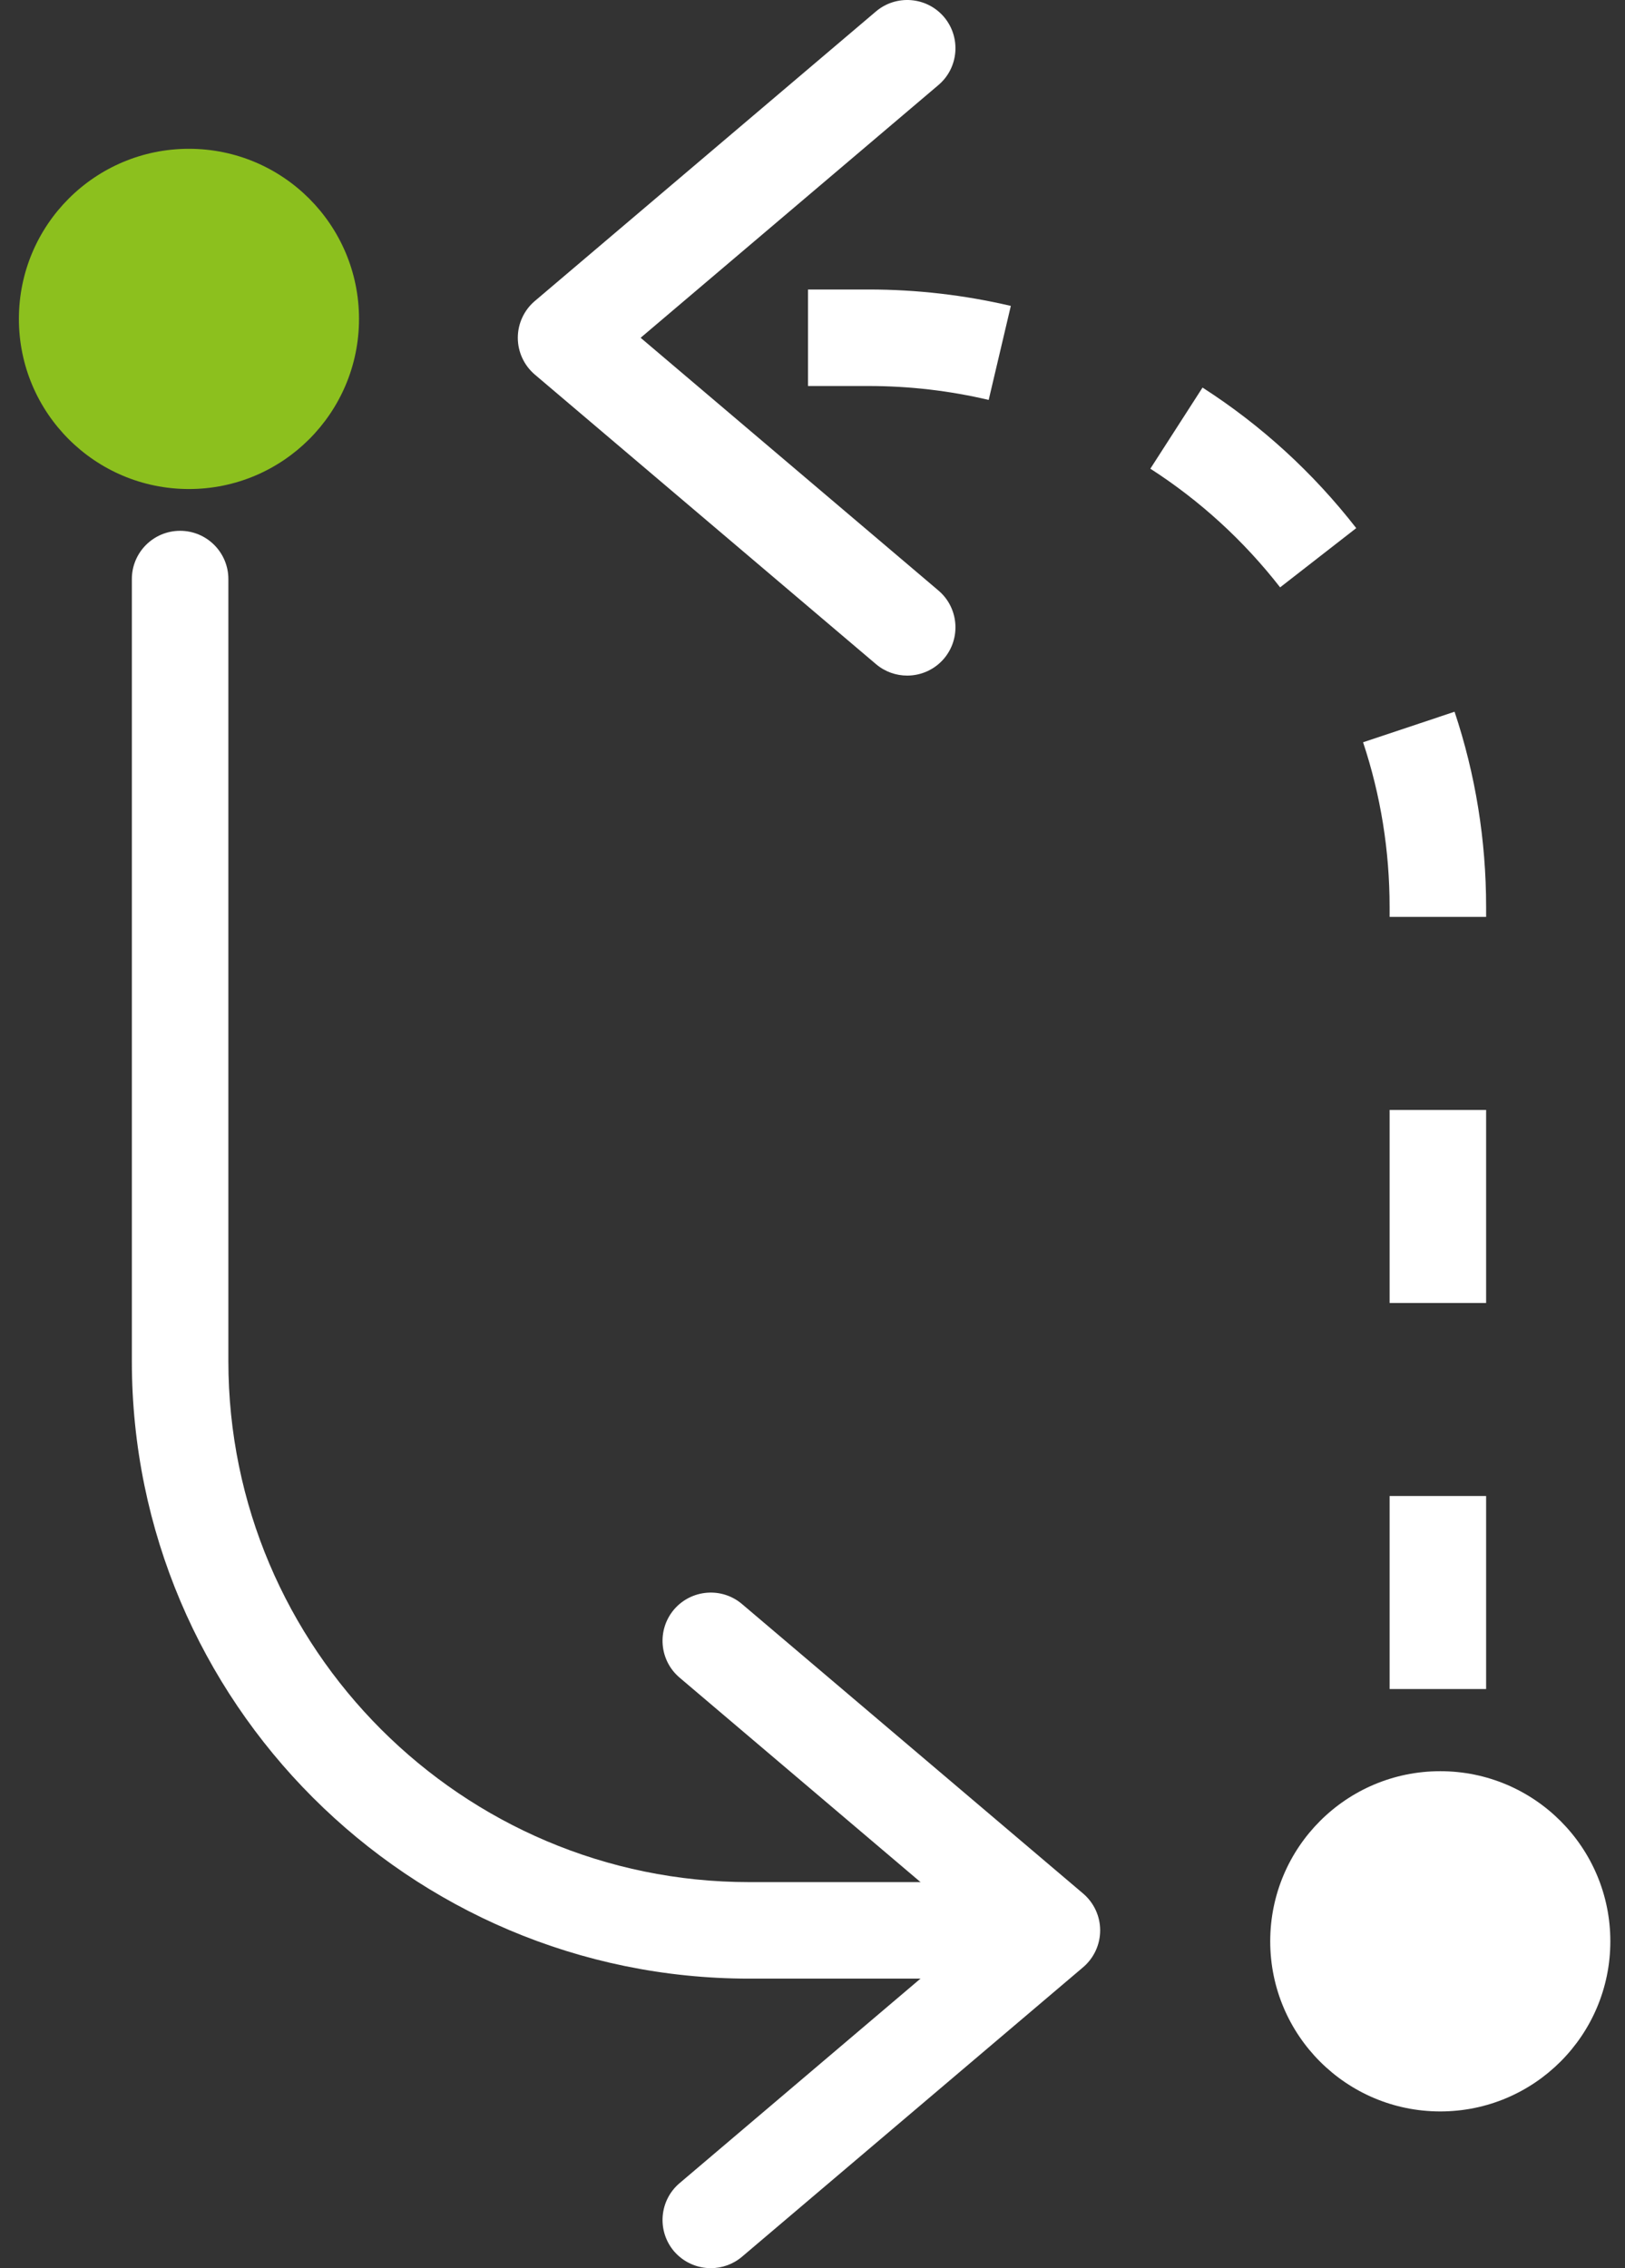
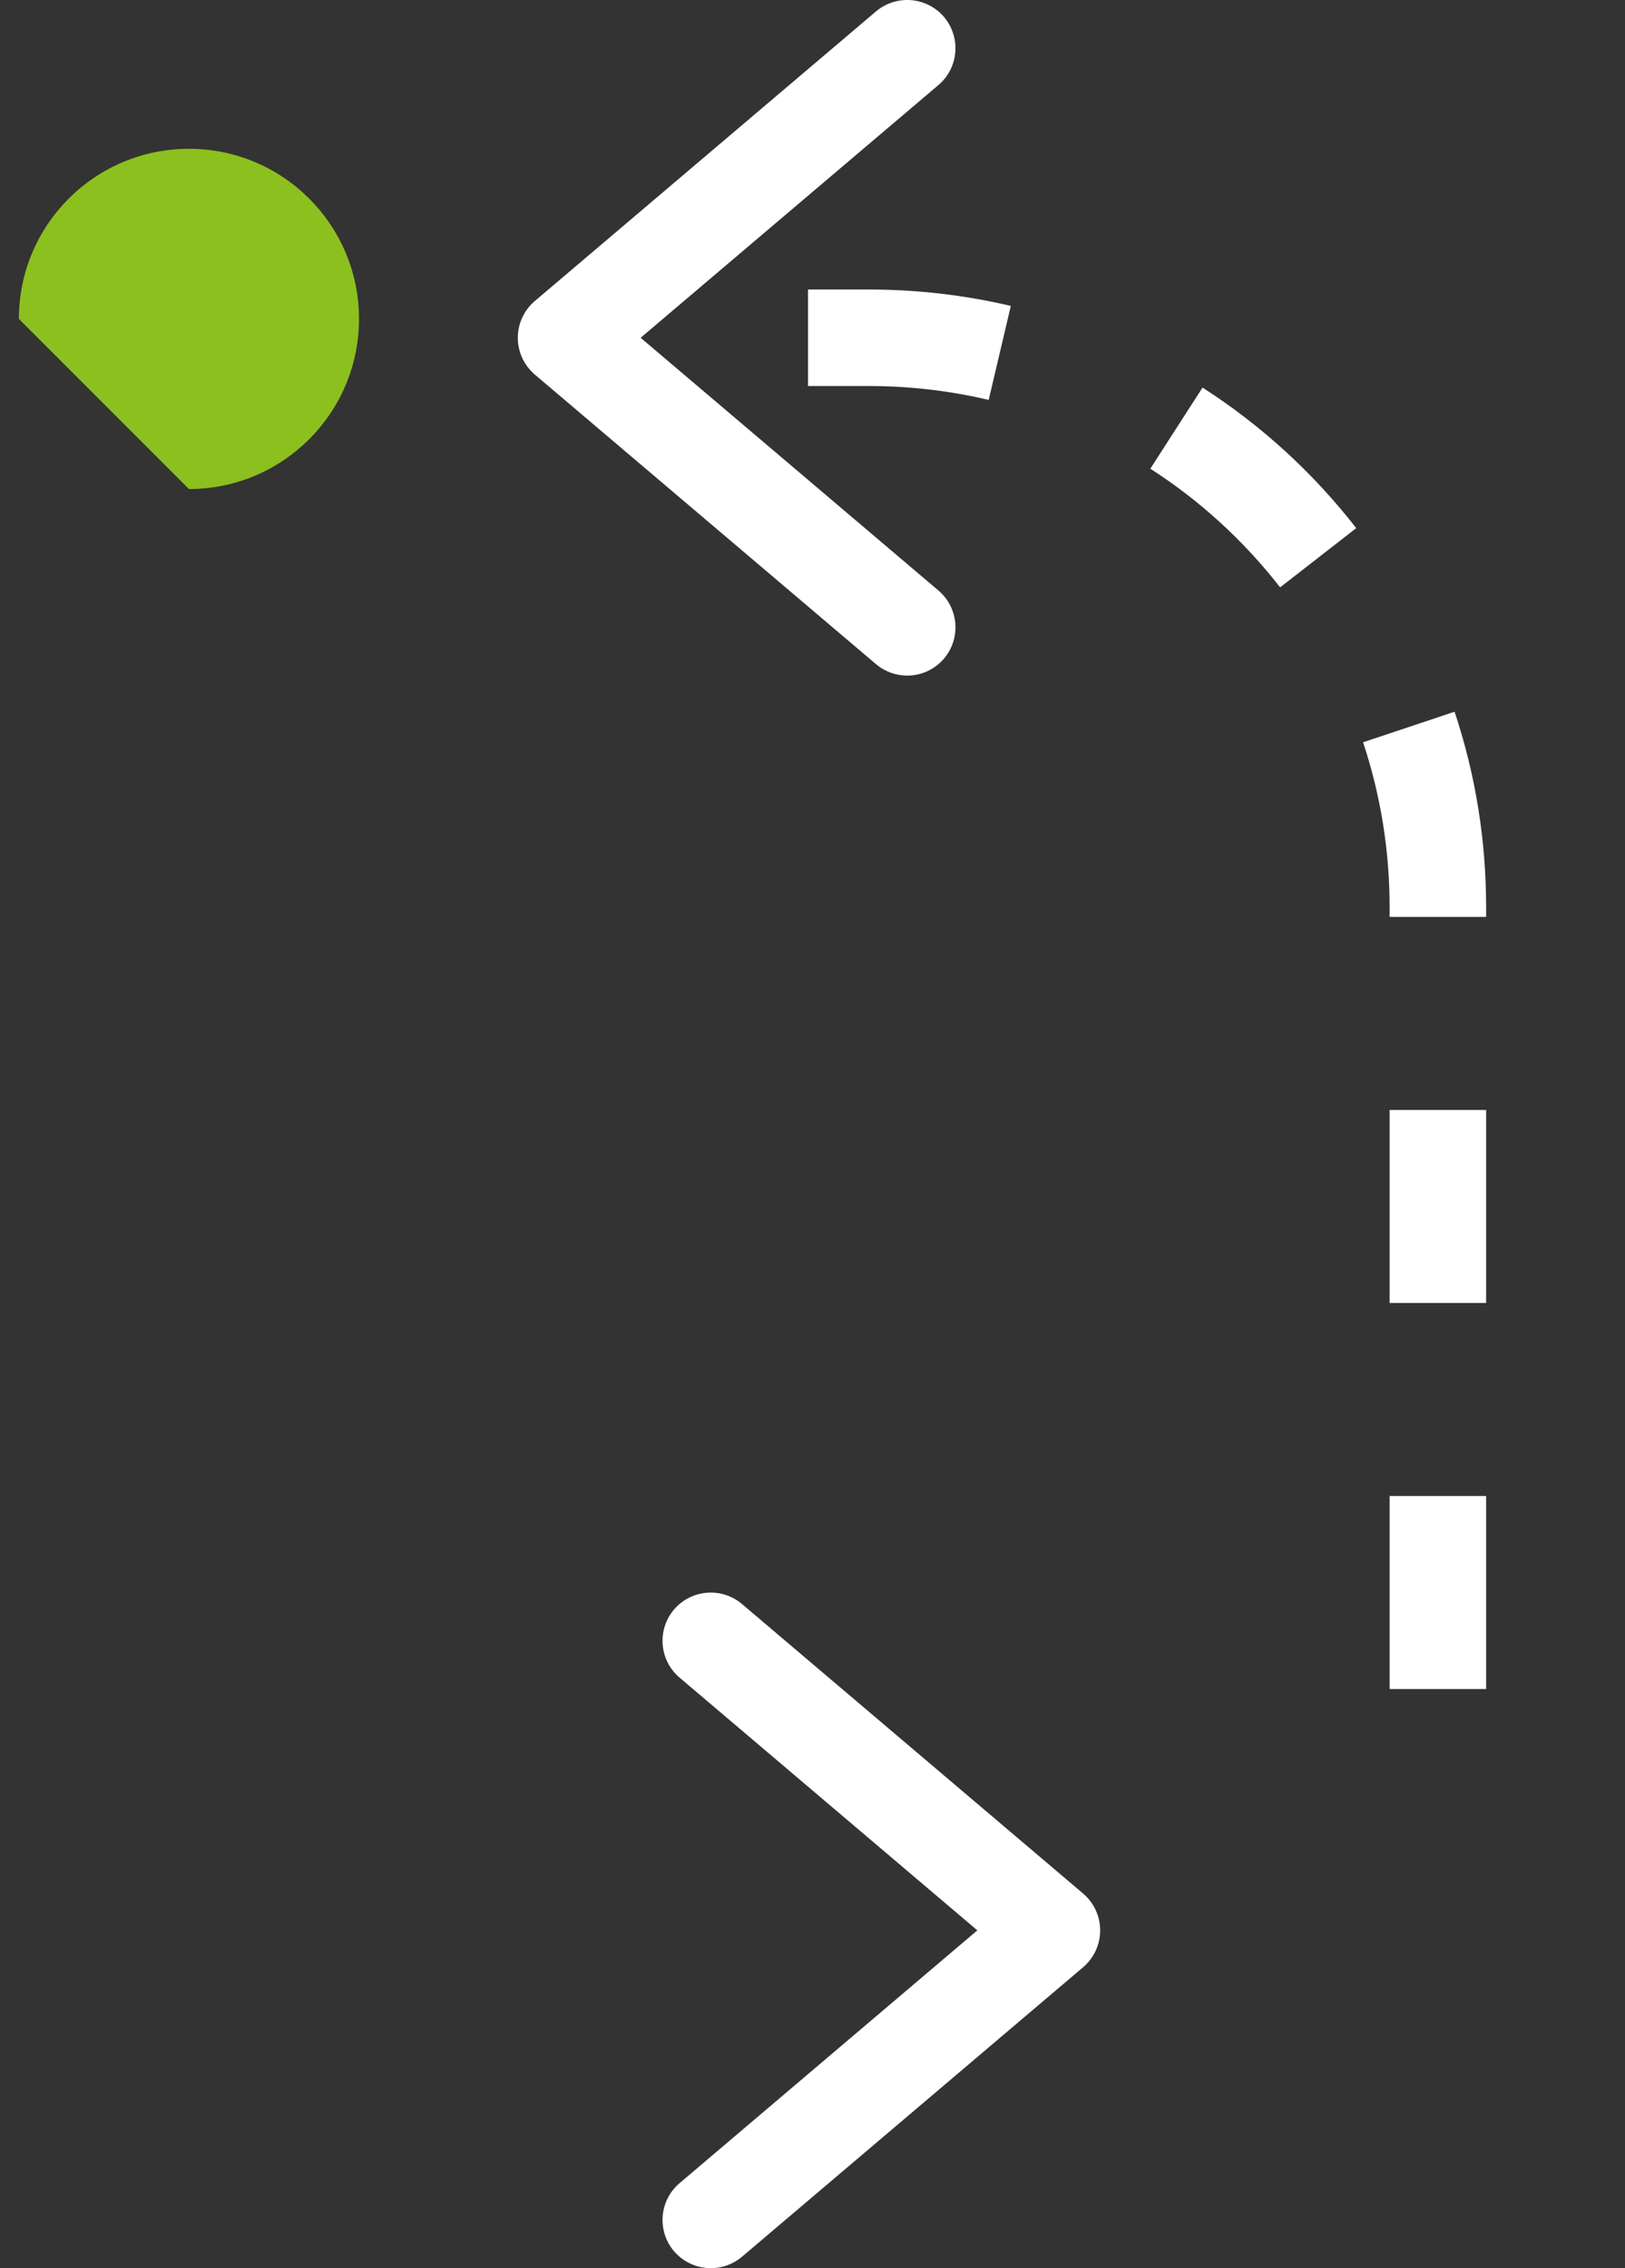
<svg xmlns="http://www.w3.org/2000/svg" width="43px" height="60px" viewBox="0 0 43 60" version="1.1">
  <rect x="0" y="0" width="43" height="60" fill="#333333" stroke="none" />
  <title>Group</title>
  <desc>Created with Sketch.</desc>
  <defs />
  <g id="Page-1" stroke="none" stroke-width="1" fill="none" fill-rule="evenodd">
    <g id="iconDataCenter-Copy-3" transform="translate(-28, -2)">
      <g id="Group" transform="translate(28, 2)">
-         <path d="M26.468,52.339 L19.825,52.339 C10.817,52.339 3.489,45.011 3.489,36.005 L3.489,15.318 C3.489,14.613 4.06,14.041 4.766,14.041 C5.472,14.041 6.043,14.613 6.043,15.318 L6.043,36.005 C6.043,43.604 12.225,49.786 19.825,49.786 L26.468,49.786 C27.174,49.786 27.745,50.358 27.745,51.062 C27.745,51.768 27.174,52.339 26.468,52.339" id="Fill-46" fill="#FFFFFF" />
        <path d="M18.81,59.998 C18.447,59.998 18.089,59.845 17.834,59.549 C17.379,59.01 17.445,58.205 17.983,57.749 L25.862,51.062 L17.983,44.377 C17.445,43.921 17.379,43.116 17.834,42.577 C18.291,42.042 19.096,41.974 19.634,42.43 L28.663,50.09 C28.947,50.332 29.112,50.688 29.112,51.062 C29.112,51.438 28.947,51.794 28.663,52.036 L19.634,59.696 C19.394,59.899 19.101,59.998 18.81,59.998" id="Fill-47" fill="#FFFFFF" />
        <path d="M26.162,10.579 C25.129,10.335 24.062,10.211 22.989,10.211 L21.381,10.211 L21.381,7.658 L22.989,7.658 C24.26,7.658 25.523,7.805 26.748,8.092 L26.162,10.579 L26.162,10.579 Z M33.874,15.537 C32.91,14.3 31.754,13.243 30.44,12.398 L31.821,10.252 C33.378,11.253 34.746,12.503 35.888,13.97 L33.874,15.537 L33.874,15.537 Z M39.325,24.254 L36.771,24.254 L36.771,23.993 C36.771,22.502 36.535,21.036 36.069,19.635 L38.49,18.827 C39.045,20.489 39.325,22.228 39.325,23.993 L39.325,24.254 L39.325,24.254 Z M36.771,34.467 L39.325,34.467 L39.325,29.36 L36.771,29.36 L36.771,34.467 Z M36.771,44.679 L39.325,44.679 L39.325,39.573 L36.771,39.573 L36.771,44.679 Z" id="Fill-49" fill="#FFFFFF" />
        <path d="M24.006,17.871 C23.713,17.871 23.42,17.771 23.18,17.568 L14.153,9.909 C13.867,9.666 13.702,9.31 13.702,8.935 C13.702,8.561 13.867,8.204 14.153,7.962 L23.18,0.302 C23.718,-0.152 24.523,-0.087 24.98,0.449 C25.435,0.988 25.37,1.793 24.833,2.249 L16.952,8.935 L24.833,15.621 C25.37,16.077 25.435,16.883 24.98,17.421 C24.727,17.718 24.367,17.871 24.006,17.871" id="Fill-50" fill="#FFFFFF" />
-         <path d="M5,12.936 C7.485,12.936 9.5,10.921 9.5,8.436 C9.5,5.95 7.485,3.936 5,3.936 C2.515,3.936 0.5,5.95 0.5,8.436 C0.5,10.921 2.515,12.936 5,12.936 Z" id="Oval-1-Copy-7" fill="#8CC01E" />
-         <path d="M38.112,55.852 C40.598,55.852 42.612,53.837 42.612,51.352 C42.612,48.866 40.598,46.852 38.112,46.852 C35.627,46.852 33.612,48.866 33.612,51.352 C33.612,53.837 35.627,55.852 38.112,55.852 Z" id="Oval-1-Copy-8" fill="#FFFFFF" />
+         <path d="M5,12.936 C7.485,12.936 9.5,10.921 9.5,8.436 C9.5,5.95 7.485,3.936 5,3.936 C2.515,3.936 0.5,5.95 0.5,8.436 Z" id="Oval-1-Copy-7" fill="#8CC01E" />
      </g>
    </g>
  </g>
</svg>